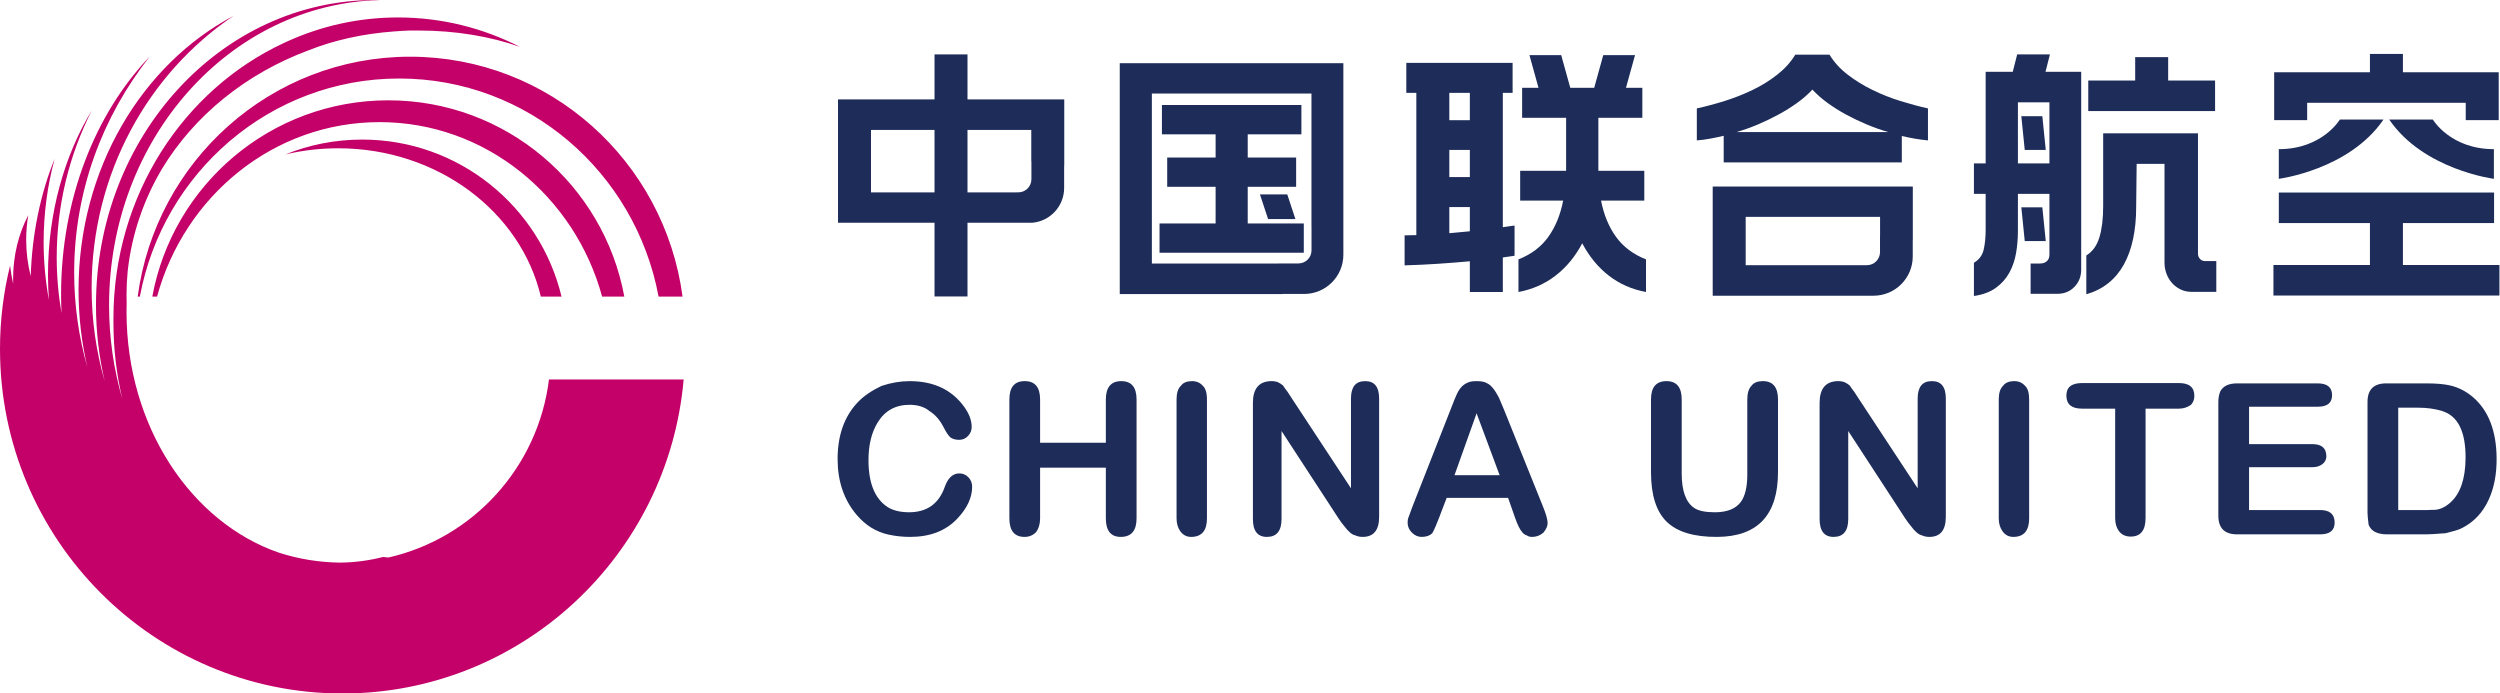
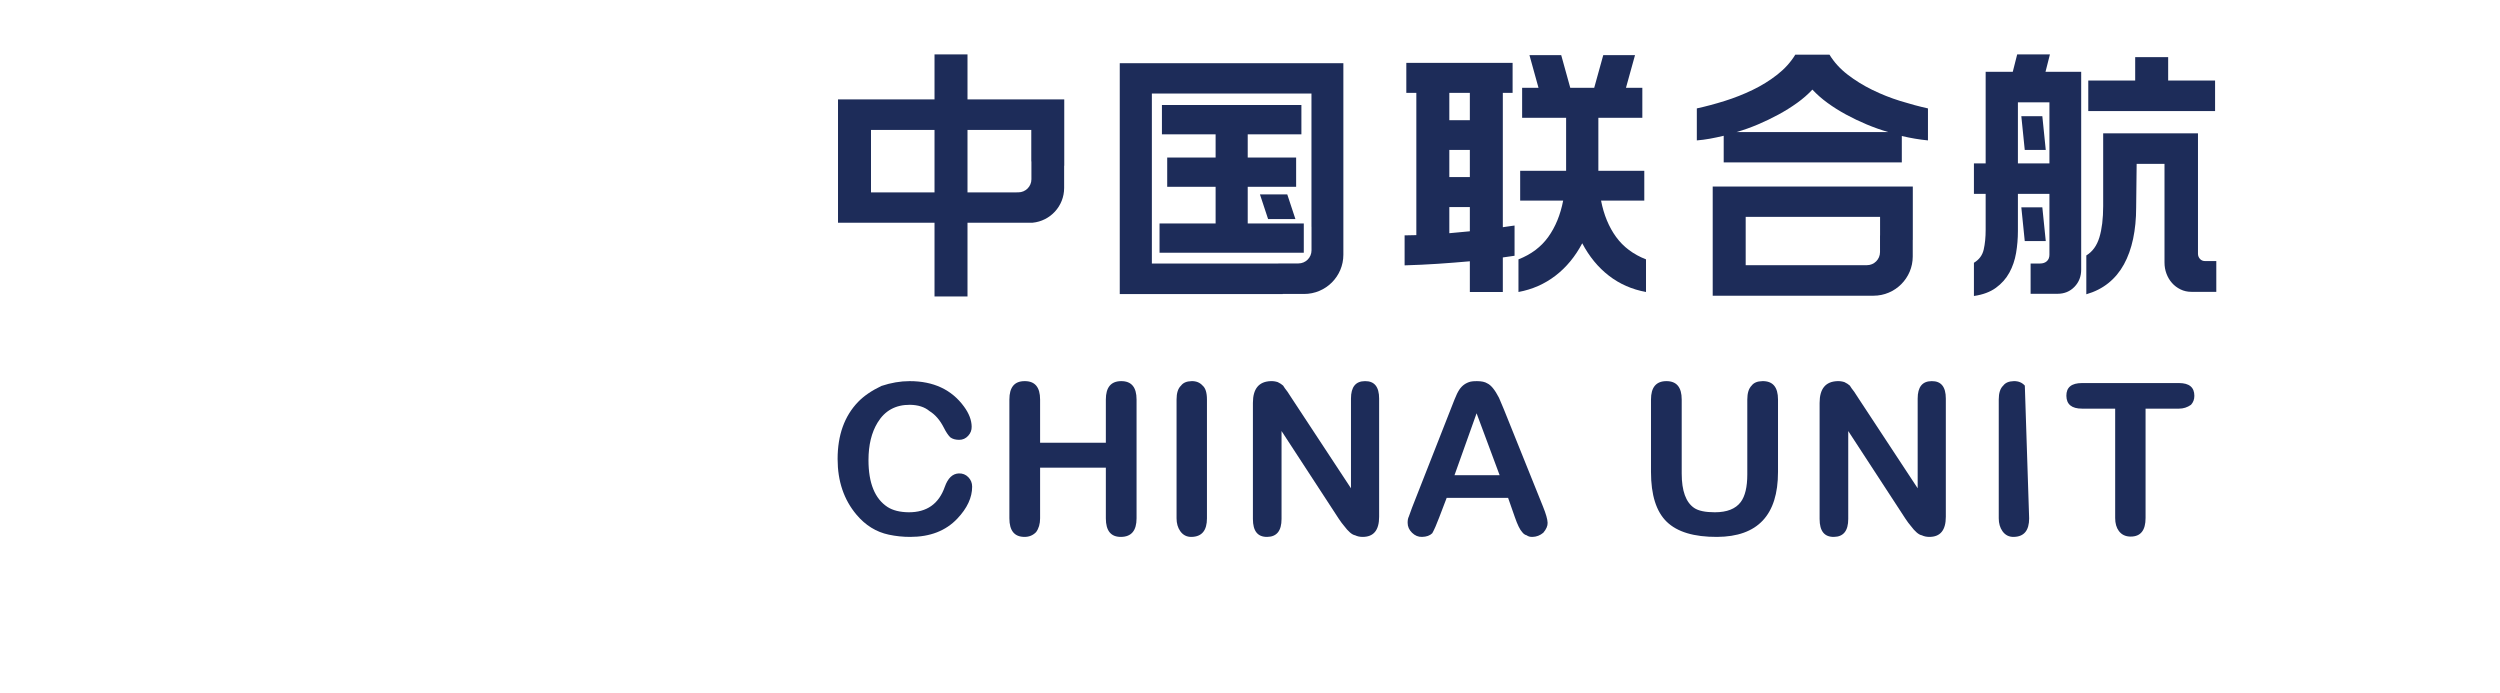
<svg xmlns="http://www.w3.org/2000/svg" width="721" height="200" viewBox="0 0 721 200">
-   <path id="path1" fill="#c40169" fill-rule="evenodd" stroke="none" d="M 98.776 200 C 44.224 200 -0 155.51 -0 100.629 C -0 92.346 1.009 84.299 2.907 76.607 C 3.122 78.389 3.42 80.157 3.799 81.908 C 3.784 81.442 3.775 80.974 3.775 80.503 C 3.775 73.663 5.392 67.315 8.154 62.065 C 7.756 64.411 7.55 66.784 7.55 69.182 C 7.55 72.732 7.997 76.23 8.862 79.66 C 9.243 67.341 11.706 55.819 15.746 45.831 C 13.676 53.566 12.583 61.588 12.583 69.811 C 12.583 75.486 13.105 81.063 14.107 86.517 C 13.933 84.123 13.841 81.698 13.841 79.245 C 13.841 61.346 18.567 44.879 26.486 31.827 C 19.999 44.63 16.358 59.013 16.358 74.214 C 16.358 79.696 16.834 85.072 17.744 90.306 C 17.659 88.519 17.616 86.719 17.616 84.906 C 17.616 57.283 27.563 32.611 43.155 16.347 C 29.489 33.692 21.391 55.253 21.391 78.616 C 21.391 88.095 22.728 97.276 25.225 105.999 C 23.545 98.865 22.649 91.374 22.649 83.648 C 22.649 48.705 40.946 18.552 67.387 4.557 C 42.754 21.096 26.424 50.057 26.424 83.019 C 26.424 92.386 27.746 101.427 30.199 109.955 C 28.559 102.951 27.682 95.613 27.682 88.05 C 27.682 39.422 63.738 0 108.213 0 C 108.741 0 109.268 0.009 109.793 0.02 C 66.388 0.939 31.457 39.999 31.457 88.05 C 31.457 97.508 32.811 106.617 35.316 115.156 C 33.618 108.101 32.716 100.705 32.716 93.082 C 32.716 92.854 32.719 92.628 32.72 92.401 C 32.719 92.209 32.716 92.017 32.716 91.824 C 32.716 56.338 52.941 25.828 81.914 12.375 C 82.157 12.262 82.4 12.149 82.644 12.038 C 92.512 7.528 103.37 5.031 114.772 5.031 C 127.369 5.031 139.302 8.079 149.967 13.522 C 141.496 10.533 131.502 8.805 120.796 8.805 C 120.527 8.805 120.26 8.808 119.992 8.81 C 119.681 8.807 119.37 8.805 119.058 8.805 C 118.711 8.805 118.365 8.808 118.019 8.812 C 118.009 8.813 117.999 8.812 117.989 8.812 C 116.587 8.863 115.193 8.943 113.809 9.053 C 113.768 9.056 113.727 9.06 113.686 9.063 C 104.594 9.725 96.193 11.642 89.034 14.495 C 70.951 21.197 56.008 33.341 46.741 48.656 C 46.726 48.681 46.712 48.705 46.697 48.73 C 41.441 57.606 37.999 67.552 36.832 78.13 C 36.83 78.144 36.829 78.158 36.827 78.172 C 36.604 80.423 36.49 82.701 36.49 85.004 C 36.49 85.78 36.504 86.553 36.53 87.323 C 36.504 88.191 36.49 89.062 36.49 89.937 C 36.49 122.864 55.056 150.649 80.457 159.397 C 86.044 161.197 91.988 162.196 98.154 162.259 C 102.378 162.208 106.5 161.65 110.476 160.63 C 110.98 160.689 111.484 160.74 111.99 160.79 C 136.397 155.271 155.182 134.798 158.326 109.434 L 197.166 109.434 C 192.736 160.191 150.378 200 98.776 200 Z M 39.712 85.535 C 44.898 46.477 78.097 16.352 118.279 16.352 C 158.462 16.352 191.661 46.477 196.846 85.535 L 189.93 85.535 C 183.265 49.724 152.312 22.642 115.134 22.642 C 77.955 22.642 47.003 49.725 40.337 85.535 L 39.712 85.535 Z M 43.925 85.535 C 49.842 53.332 78.064 28.931 111.988 28.931 C 145.912 28.931 174.134 53.332 180.051 85.535 L 173.651 85.535 C 165.734 56.497 139.997 35.22 109.471 35.22 C 78.946 35.22 53.216 56.498 45.298 85.535 L 43.925 85.535 Z M 155.971 85.535 C 150.22 61.098 126.236 42.767 97.517 42.767 C 92.255 42.767 87.152 43.385 82.29 44.541 C 89.131 41.777 96.606 40.252 104.438 40.252 C 132.333 40.252 155.715 59.559 161.946 85.535 L 155.971 85.535 Z" />
  <g id="g1">
    <path id="path2" fill="#1d2c59" fill-rule="evenodd" stroke="none" d="M 269.515 85.504 L 269.515 64.231 L 241.682 64.231 L 241.682 28.66 L 269.515 28.66 L 269.515 15.698 L 279.028 15.698 L 279.028 28.66 L 306.931 28.66 L 306.931 47.798 L 306.897 47.798 L 306.897 54.215 C 306.897 59.447 302.903 63.745 297.797 64.231 L 288.148 64.231 L 279.028 64.231 L 279.028 85.504 L 269.515 85.504 Z M 251.196 55.497 L 269.515 55.497 L 269.515 37.465 L 251.196 37.465 L 251.196 55.497 Z M 279.028 55.497 L 288.148 55.497 L 293.181 55.497 L 293.181 55.473 L 293.685 55.473 C 295.77 55.473 297.46 53.783 297.46 51.699 L 297.46 46.54 L 297.421 46.54 L 297.421 37.465 L 279.028 37.465 L 279.028 55.497 Z" />
    <path id="path3" fill="#1d2c59" fill-rule="evenodd" stroke="none" d="M 322.937 84.8 L 322.937 18.234 L 387.427 18.234 L 387.427 65.409 L 387.427 73.46 C 387.427 79.712 382.357 84.78 376.103 84.78 L 369.937 84.78 L 369.937 84.8 L 322.937 84.8 Z M 332.198 75.995 L 368.678 75.995 L 368.678 75.975 L 374.466 75.975 C 376.551 75.975 378.241 74.286 378.241 72.202 L 378.241 65.409 L 378.226 65.409 L 378.226 26.968 L 332.198 26.968 L 332.198 75.995 Z M 334.41 72.895 L 334.41 64.443 L 350.583 64.443 L 350.583 53.877 L 336.621 53.877 L 336.621 45.423 L 350.583 45.423 L 350.583 38.733 L 335.1 38.733 L 335.1 30.28 L 375.324 30.28 L 375.324 38.733 L 359.843 38.733 L 359.843 45.423 L 373.805 45.423 L 373.805 53.877 L 359.843 53.877 L 359.843 64.443 L 376.014 64.443 L 376.014 72.895 L 334.41 72.895 Z M 365.717 63.176 L 363.367 56.061 L 371.246 56.061 L 373.596 63.176 L 365.717 63.176 Z" />
    <path id="path4" fill="#1d2c59" fill-rule="evenodd" stroke="none" d="M 436.798 73.762 C 436.234 73.854 435.67 73.935 435.107 74.004 C 434.543 74.073 433.979 74.154 433.415 74.246 L 433.415 84.211 L 423.903 84.211 L 423.903 75.353 C 420.849 75.63 417.761 75.872 414.637 76.08 C 411.513 76.288 408.33 76.438 405.089 76.53 L 405.089 67.88 C 405.652 67.88 406.216 67.868 406.78 67.845 C 407.344 67.822 407.907 67.81 408.471 67.81 L 408.471 26.774 L 405.582 26.774 L 405.582 18.124 L 436.234 18.124 L 436.234 26.774 L 433.415 26.774 L 433.415 65.527 C 433.979 65.435 434.531 65.354 435.071 65.285 C 435.612 65.215 436.187 65.135 436.798 65.042 Z M 474.214 57.845 L 461.742 57.845 C 462.541 61.952 463.985 65.446 466.076 68.329 C 468.166 71.213 471.043 73.37 474.707 74.8 L 474.707 84.211 C 470.667 83.473 467.097 81.905 463.997 79.506 C 460.896 77.107 458.336 73.992 456.316 70.163 C 454.296 73.992 451.724 77.107 448.6 79.506 C 445.477 81.905 441.918 83.473 437.925 84.211 L 437.925 74.8 C 441.589 73.37 444.455 71.213 446.522 68.329 C 448.589 65.446 450.022 61.952 450.82 57.845 L 438.418 57.845 L 438.418 49.265 L 451.666 49.265 L 451.666 33.971 L 438.982 33.971 L 438.982 25.321 L 443.703 25.321 L 441.096 15.909 L 450.256 15.909 L 452.864 25.321 L 459.769 25.321 L 462.376 15.909 L 471.537 15.909 L 468.929 25.321 L 473.65 25.321 L 473.65 33.971 L 460.967 33.971 L 460.967 49.265 L 474.214 49.265 Z M 417.984 34.663 L 423.903 34.663 L 423.903 26.774 L 417.984 26.774 Z M 417.984 51.064 L 423.903 51.064 L 423.903 43.244 L 417.984 43.244 Z M 417.984 67.257 C 418.97 67.165 419.957 67.072 420.943 66.98 C 421.93 66.888 422.916 66.796 423.903 66.703 L 423.903 59.714 L 417.984 59.714 Z" />
    <path id="path5" fill="#1d2c59" fill-rule="evenodd" stroke="none" d="M 493.945 85.294 L 493.945 53.806 L 551.654 53.806 L 551.654 69.182 L 551.635 69.182 L 551.635 73.963 C 551.635 80.216 546.564 85.284 540.31 85.284 L 512.124 85.284 L 512.124 85.294 L 493.945 85.294 Z M 503.456 76.489 L 510.865 76.489 L 510.865 76.479 L 538.422 76.479 C 540.507 76.479 542.197 74.789 542.197 72.705 L 542.197 67.925 L 542.212 67.925 L 542.212 62.542 L 503.456 62.542 L 503.456 76.489 Z M 497.115 46.833 L 497.115 39.156 C 495.753 39.484 494.426 39.766 493.134 40.001 C 491.842 40.236 490.585 40.398 489.364 40.492 L 489.364 31.265 C 491.948 30.701 494.626 29.986 497.398 29.118 C 500.169 28.249 502.846 27.193 505.429 25.948 C 508.013 24.704 510.385 23.236 512.546 21.546 C 514.707 19.855 516.446 17.928 517.761 15.767 L 527.626 15.767 C 528.942 17.928 530.68 19.842 532.841 21.509 C 535.002 23.176 537.372 24.644 539.956 25.911 C 542.54 27.179 545.229 28.249 548.024 29.118 C 550.819 29.986 553.487 30.701 556.024 31.265 L 556.024 40.492 C 553.581 40.258 551.068 39.835 548.484 39.225 L 548.484 46.833 L 497.115 46.833 Z M 500.779 38.097 L 544.608 38.097 C 542.494 37.486 540.404 36.747 538.336 35.879 C 536.269 35.01 534.284 34.059 532.382 33.026 C 530.479 31.993 528.708 30.878 527.063 29.68 C 525.419 28.483 523.962 27.202 522.694 25.84 C 521.425 27.202 519.958 28.483 518.29 29.68 C 516.622 30.878 514.837 31.993 512.935 33.026 C 511.032 34.059 509.058 35.01 507.014 35.879 C 504.971 36.747 502.893 37.486 500.779 38.097 Z" />
    <path id="path6" fill="#1d2c59" fill-rule="evenodd" stroke="none" d="M 591.195 15.698 L 589.927 20.699 L 600.214 20.699 L 600.214 77.756 C 600.214 79.728 599.568 81.384 598.276 82.722 C 596.985 84.06 595.352 84.73 593.379 84.73 L 585.628 84.73 L 585.628 75.995 L 588.376 75.995 C 589.175 75.995 589.821 75.772 590.314 75.326 C 590.807 74.88 591.054 74.257 591.054 73.459 L 591.054 55.92 L 581.964 55.92 L 581.964 66.626 C 581.964 68.787 581.788 70.9 581.436 72.966 C 581.083 75.032 580.437 76.922 579.498 78.636 C 578.558 80.351 577.266 81.806 575.622 83.004 C 573.978 84.201 571.864 84.988 569.28 85.364 L 569.28 75.784 C 570.784 74.891 571.723 73.623 572.099 71.98 C 572.475 70.336 572.663 68.434 572.663 66.274 L 572.663 55.92 L 569.28 55.92 L 569.28 47.115 L 572.663 47.115 L 572.663 20.699 L 580.484 20.699 L 581.753 15.698 Z M 633.896 38.45 L 633.896 73.177 C 633.896 73.741 634.084 74.234 634.46 74.657 C 634.836 75.079 635.329 75.291 635.94 75.291 L 639.181 75.291 L 639.181 84.166 L 631.994 84.166 C 630.866 84.166 629.821 83.931 628.858 83.462 C 627.895 82.992 627.073 82.37 626.392 81.595 C 625.711 80.82 625.182 79.928 624.806 78.918 C 624.43 77.909 624.243 76.84 624.243 75.713 L 624.243 47.255 L 616.21 47.255 L 616.069 59.864 C 616.069 63.104 615.775 66.11 615.188 68.881 C 614.601 71.651 613.72 74.105 612.545 76.242 C 611.371 78.378 609.88 80.174 608.071 81.63 C 606.262 83.086 604.137 84.166 601.694 84.87 L 601.694 73.67 C 603.479 72.59 604.736 70.853 605.464 68.458 C 606.192 66.063 606.556 63.058 606.556 59.441 L 606.556 38.45 Z M 625.299 16.473 L 625.299 23.235 L 638.829 23.235 L 638.829 32.04 L 602.258 32.04 L 602.258 23.235 L 615.787 23.235 L 615.787 16.473 Z M 581.964 29.504 L 581.964 47.115 L 591.054 47.115 L 591.054 29.504 Z M 589.01 33.519 L 589.997 43.24 L 583.937 43.24 L 582.951 33.519 Z M 589.01 59.794 L 589.997 69.515 L 583.937 69.515 L 582.951 59.794 Z" />
-     <path id="path7" fill="#1d2c59" fill-rule="evenodd" stroke="none" d="M 655.66 85.223 L 655.66 76.418 L 683.492 76.418 L 683.492 71.698 L 683.492 66.667 L 683.492 64.333 L 657.211 64.333 L 657.211 55.528 L 719.289 55.528 L 719.289 64.333 L 693.005 64.333 L 693.005 66.667 L 693.005 71.698 L 693.005 76.418 L 720.838 76.418 L 720.838 85.223 L 655.66 85.223 Z M 657.206 51.572 L 657.206 43.018 C 669.789 43.018 674.822 34.466 674.822 34.466 L 687.405 34.466 C 677.512 48.983 657.206 51.572 657.206 51.572 Z M 719.238 51.572 C 719.238 51.572 698.932 48.983 689.039 34.466 L 701.622 34.466 C 701.622 34.466 706.655 43.018 719.238 43.018 L 719.238 51.572 Z M 655.871 34.648 L 655.871 20.841 L 683.492 20.841 L 683.492 15.556 L 693.005 15.556 L 693.005 20.841 L 720.626 20.841 L 720.626 34.648 L 711.116 34.648 L 711.116 29.646 L 665.385 29.646 L 665.385 34.648 L 655.871 34.648 Z" />
  </g>
  <g id="g2">
    <path id="path8" fill="#1d2c59" fill-rule="evenodd" stroke="none" d="M 280.368 140.361 C 280.368 143.497 278.938 146.572 276.077 149.585 C 272.755 153.09 268.234 154.843 262.513 154.843 C 260.39 154.843 258.33 154.627 256.33 154.197 C 252.701 153.428 249.594 151.507 247.011 148.432 C 243.381 144.127 241.566 138.777 241.566 132.381 C 241.566 125.494 243.535 120.006 247.472 115.916 C 249.133 114.194 251.378 112.657 254.208 111.304 C 256.976 110.382 259.683 109.92 262.328 109.92 C 269.218 109.92 274.447 112.365 278.015 117.254 C 279.461 119.222 280.199 121.143 280.229 123.019 C 280.26 124.034 279.922 124.925 279.215 125.694 C 278.507 126.463 277.646 126.847 276.631 126.847 C 275.554 126.847 274.693 126.601 274.047 126.109 C 273.432 125.494 272.817 124.572 272.202 123.342 C 271.094 121.159 269.71 119.56 268.049 118.545 C 266.665 117.377 264.789 116.777 262.421 116.746 C 258.299 116.716 255.192 118.422 253.101 121.866 C 251.348 124.725 250.471 128.338 250.471 132.704 C 250.471 139.315 252.301 143.82 255.961 146.218 C 257.499 147.202 259.529 147.709 262.051 147.74 C 267.28 147.771 270.756 145.326 272.478 140.407 C 273.371 137.885 274.724 136.594 276.539 136.533 C 277.615 136.502 278.522 136.863 279.261 137.616 C 279.999 138.37 280.368 139.284 280.368 140.361 Z" />
    <path id="path9" fill="#1d2c59" fill-rule="evenodd" stroke="none" d="M 299.964 115.224 L 299.964 127.677 L 318.926 127.677 L 318.926 115.224 C 318.926 111.719 320.387 109.951 323.309 109.92 C 326.293 109.89 327.784 111.658 327.784 115.224 L 327.784 149.493 C 327.784 153.029 326.293 154.812 323.309 154.843 C 320.387 154.873 318.926 153.09 318.926 149.493 L 318.926 134.872 L 299.964 134.872 L 299.964 149.493 C 299.964 151.092 299.579 152.414 298.81 153.459 C 297.918 154.381 296.811 154.843 295.488 154.843 C 292.566 154.843 291.105 153.059 291.105 149.493 L 291.105 115.224 C 291.105 111.688 292.566 109.92 295.488 109.92 C 298.472 109.89 299.964 111.658 299.964 115.224 Z" />
    <path id="path10" fill="#1d2c59" fill-rule="evenodd" stroke="none" d="M 339.319 149.493 L 339.319 115.224 C 339.319 113.349 339.749 112.011 340.611 111.212 C 341.226 110.382 342.241 109.951 343.656 109.92 C 344.978 109.89 346.039 110.32 346.839 111.212 C 347.67 111.919 348.085 113.257 348.085 115.224 L 348.085 149.493 C 348.085 152.998 346.608 154.781 343.656 154.843 C 342.272 154.873 341.18 154.32 340.38 153.182 C 339.672 152.168 339.319 150.938 339.319 149.493 Z" />
    <path id="path11" fill="#1d2c59" fill-rule="evenodd" stroke="none" d="M 372.689 115.086 L 389.621 140.822 L 389.621 114.948 C 389.621 111.596 390.974 109.92 393.681 109.92 C 396.388 109.89 397.741 111.565 397.741 114.948 L 397.741 149.031 C 397.741 152.906 396.157 154.843 392.989 154.843 C 392.189 154.843 391.466 154.689 390.821 154.381 C 389.929 154.228 388.852 153.305 387.591 151.614 C 387.16 151.122 386.668 150.461 386.115 149.631 L 369.597 124.31 L 369.597 149.677 C 369.597 153.09 368.213 154.812 365.445 154.843 C 362.708 154.873 361.339 153.152 361.339 149.677 L 361.339 116.193 C 361.339 112.134 363.046 110.043 366.46 109.92 C 367.137 109.89 367.814 109.982 368.49 110.197 C 369.136 110.504 369.659 110.843 370.059 111.212 C 370.305 111.642 370.72 112.226 371.305 112.964 C 371.428 113.149 371.889 113.856 372.689 115.086 Z" />
    <path id="path12" fill="#1d2c59" fill-rule="evenodd" stroke="none" d="M 436.874 149.124 L 434.936 143.589 L 417.219 143.589 L 415.051 149.262 C 414.313 151.23 413.652 152.737 413.067 153.782 C 412.39 154.458 411.406 154.812 410.114 154.843 C 409.038 154.873 408.077 154.474 407.231 153.644 C 406.385 152.813 405.962 151.86 405.962 150.784 C 405.962 150.015 406.07 149.431 406.285 149.031 C 406.346 148.785 406.669 147.894 407.254 146.356 L 419.48 115.224 C 419.972 113.964 420.449 112.995 420.91 112.319 C 421.71 111.15 422.787 110.397 424.14 110.059 C 424.509 109.966 425.109 109.92 425.94 109.92 C 427.262 109.92 428.262 110.136 428.938 110.566 C 430.015 111.058 431.138 112.442 432.306 114.717 C 432.491 115.086 432.952 116.177 433.69 117.992 L 444.994 146.08 C 445.855 148.201 446.301 149.769 446.332 150.784 C 446.363 151.676 445.948 152.629 445.086 153.644 C 444.164 154.412 443.133 154.812 441.995 154.843 C 441.319 154.873 440.749 154.72 440.288 154.381 C 439.796 154.258 439.365 153.951 438.996 153.459 C 438.35 152.783 437.643 151.338 436.874 149.124 Z M 419.48 137.04 L 432.491 137.04 L 425.847 119.191 Z" />
    <path id="path13" fill="#1d2c59" fill-rule="evenodd" stroke="none" d="M 476.145 136.117 L 476.145 115.224 C 476.145 111.719 477.606 109.951 480.528 109.92 C 483.512 109.89 485.004 111.658 485.004 115.224 L 485.004 136.579 C 485.004 141.56 486.203 144.865 488.602 146.495 C 489.833 147.325 491.816 147.74 494.554 147.74 C 498.06 147.74 500.552 146.756 502.028 144.788 C 503.289 143.097 503.92 140.438 503.92 136.809 L 503.92 115.224 C 503.92 113.38 504.335 112.042 505.166 111.212 C 505.781 110.382 506.811 109.951 508.257 109.92 C 511.271 109.859 512.778 111.627 512.778 115.224 L 512.778 136.117 C 512.778 148.54 506.919 154.781 495.2 154.843 C 488.556 154.873 483.719 153.421 480.69 150.484 C 477.66 147.548 476.145 142.759 476.145 136.117 Z" />
    <path id="path14" fill="#1d2c59" fill-rule="evenodd" stroke="none" d="M 536.124 115.086 L 553.056 140.822 L 553.056 114.948 C 553.056 111.596 554.409 109.92 557.116 109.92 C 559.823 109.89 561.176 111.565 561.176 114.948 L 561.176 149.031 C 561.176 152.906 559.592 154.843 556.424 154.843 C 555.624 154.843 554.902 154.689 554.256 154.381 C 553.364 154.228 552.287 153.305 551.026 151.614 C 550.595 151.122 550.103 150.461 549.55 149.631 L 533.033 124.31 L 533.033 149.677 C 533.033 153.09 531.648 154.812 528.88 154.843 C 526.143 154.873 524.774 153.152 524.774 149.677 L 524.774 116.193 C 524.774 112.134 526.481 110.043 529.895 109.92 C 530.572 109.89 531.248 109.982 531.925 110.197 C 532.571 110.504 533.094 110.843 533.494 111.212 C 533.74 111.642 534.155 112.226 534.74 112.964 C 534.863 113.149 535.324 113.856 536.124 115.086 Z" />
-     <path id="path15" fill="#1d2c59" fill-rule="evenodd" stroke="none" d="M 576.439 149.493 L 576.439 115.224 C 576.439 113.349 576.87 112.011 577.731 111.212 C 578.346 110.382 579.361 109.951 580.776 109.92 C 582.099 109.89 583.16 110.32 583.96 111.212 C 584.79 111.919 585.205 113.257 585.205 115.224 L 585.205 149.493 C 585.205 152.998 583.729 154.781 580.776 154.843 C 579.392 154.873 578.3 154.32 577.5 153.182 C 576.793 152.168 576.439 150.938 576.439 149.493 Z" />
+     <path id="path15" fill="#1d2c59" fill-rule="evenodd" stroke="none" d="M 576.439 149.493 L 576.439 115.224 C 576.439 113.349 576.87 112.011 577.731 111.212 C 578.346 110.382 579.361 109.951 580.776 109.92 C 582.099 109.89 583.16 110.32 583.96 111.212 L 585.205 149.493 C 585.205 152.998 583.729 154.781 580.776 154.843 C 579.392 154.873 578.3 154.32 577.5 153.182 C 576.793 152.168 576.439 150.938 576.439 149.493 Z" />
    <path id="path16" fill="#1d2c59" fill-rule="evenodd" stroke="none" d="M 628.423 117.853 L 618.781 117.853 L 618.781 149.4 C 618.781 152.967 617.351 154.75 614.49 154.75 C 613.014 154.75 611.875 154.212 611.076 153.136 C 610.368 152.183 610.015 150.938 610.015 149.4 L 610.015 117.853 L 600.464 117.853 C 597.481 117.853 595.974 116.623 595.943 114.164 C 595.912 111.704 597.419 110.474 600.464 110.474 L 628.423 110.474 C 631.376 110.474 632.853 111.704 632.853 114.164 C 632.853 115.178 632.53 116.039 631.884 116.746 C 630.838 117.484 629.684 117.853 628.423 117.853 Z" />
-     <path id="path17" fill="#1d2c59" fill-rule="evenodd" stroke="none" d="M 668.42 117.3 L 648.627 117.3 L 648.627 128.092 L 666.944 128.092 C 669.497 128.092 670.819 129.184 670.912 131.367 C 670.973 132.412 670.573 133.258 669.712 133.904 C 668.974 134.457 668.051 134.734 666.944 134.734 L 648.627 134.734 L 648.627 147.094 L 669.112 147.094 C 671.881 147.094 673.28 148.278 673.311 150.646 C 673.341 152.952 671.942 154.105 669.112 154.105 L 645.167 154.105 C 641.568 154.105 639.769 152.306 639.769 148.709 L 639.769 115.916 C 639.769 114.84 639.953 113.825 640.323 112.872 C 641.153 111.335 642.768 110.566 645.167 110.566 L 668.42 110.566 C 671.188 110.566 672.573 111.704 672.573 113.979 C 672.573 116.193 671.188 117.3 668.42 117.3 Z" />
-     <path id="path18" fill="#1d2c59" fill-rule="evenodd" stroke="none" d="M 688.188 110.566 L 699.676 110.566 C 702.721 110.566 705.105 110.781 706.828 111.212 C 709.165 111.796 711.287 112.903 713.194 114.533 C 717.685 118.376 719.961 124.264 720.023 132.197 C 720.054 136.686 719.315 140.607 717.808 143.958 C 716.055 147.863 713.364 150.692 709.734 152.444 C 708.965 152.813 707.473 153.259 705.259 153.782 C 702.46 153.997 700.676 154.105 699.907 154.105 L 688.419 154.105 C 685.589 154.105 683.82 153.182 683.113 151.338 C 682.898 149.646 682.79 148.493 682.79 147.878 L 682.79 115.916 C 682.79 112.349 684.589 110.566 688.188 110.566 Z M 691.648 117.577 L 691.648 147.094 L 700.23 147.094 C 700.599 147.094 700.922 147.079 701.199 147.048 L 701.845 147.048 C 703.475 147.048 705.074 146.356 706.643 144.973 C 709.534 142.421 711.011 138.162 711.072 132.197 C 711.134 124.51 708.888 119.959 704.336 118.545 C 702.245 117.899 699.938 117.577 697.416 117.577 Z" />
  </g>
</svg>